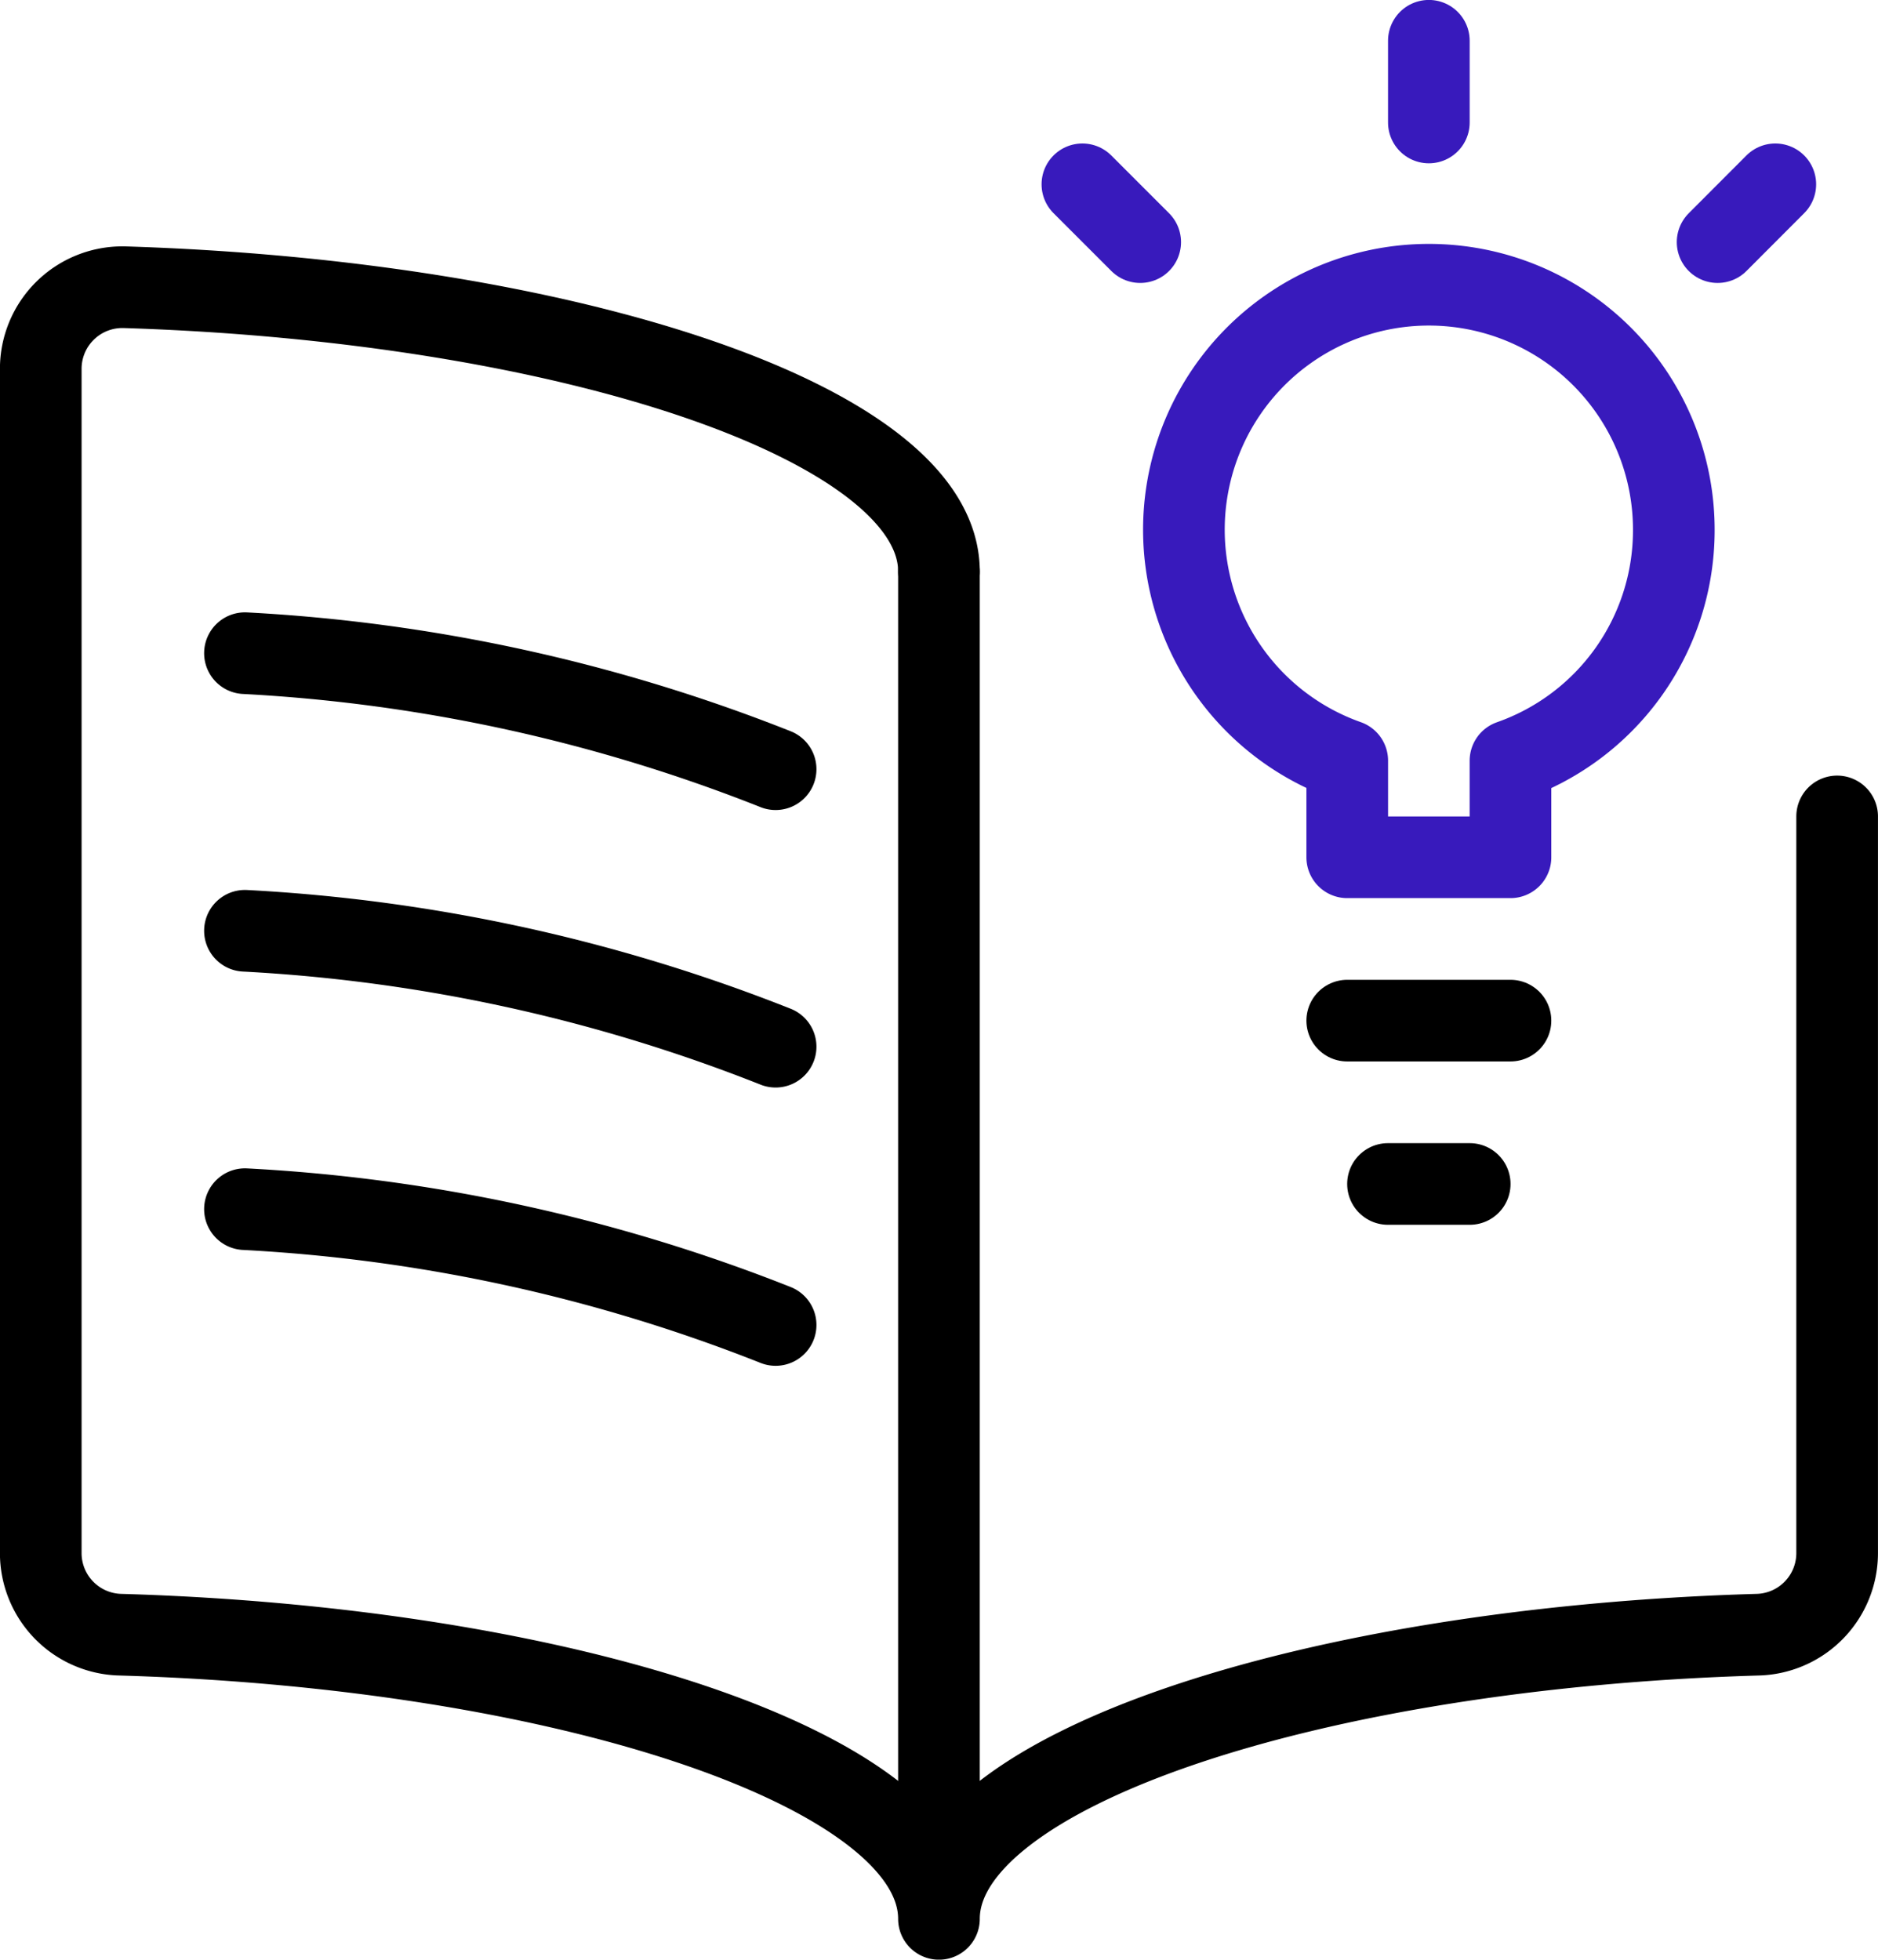
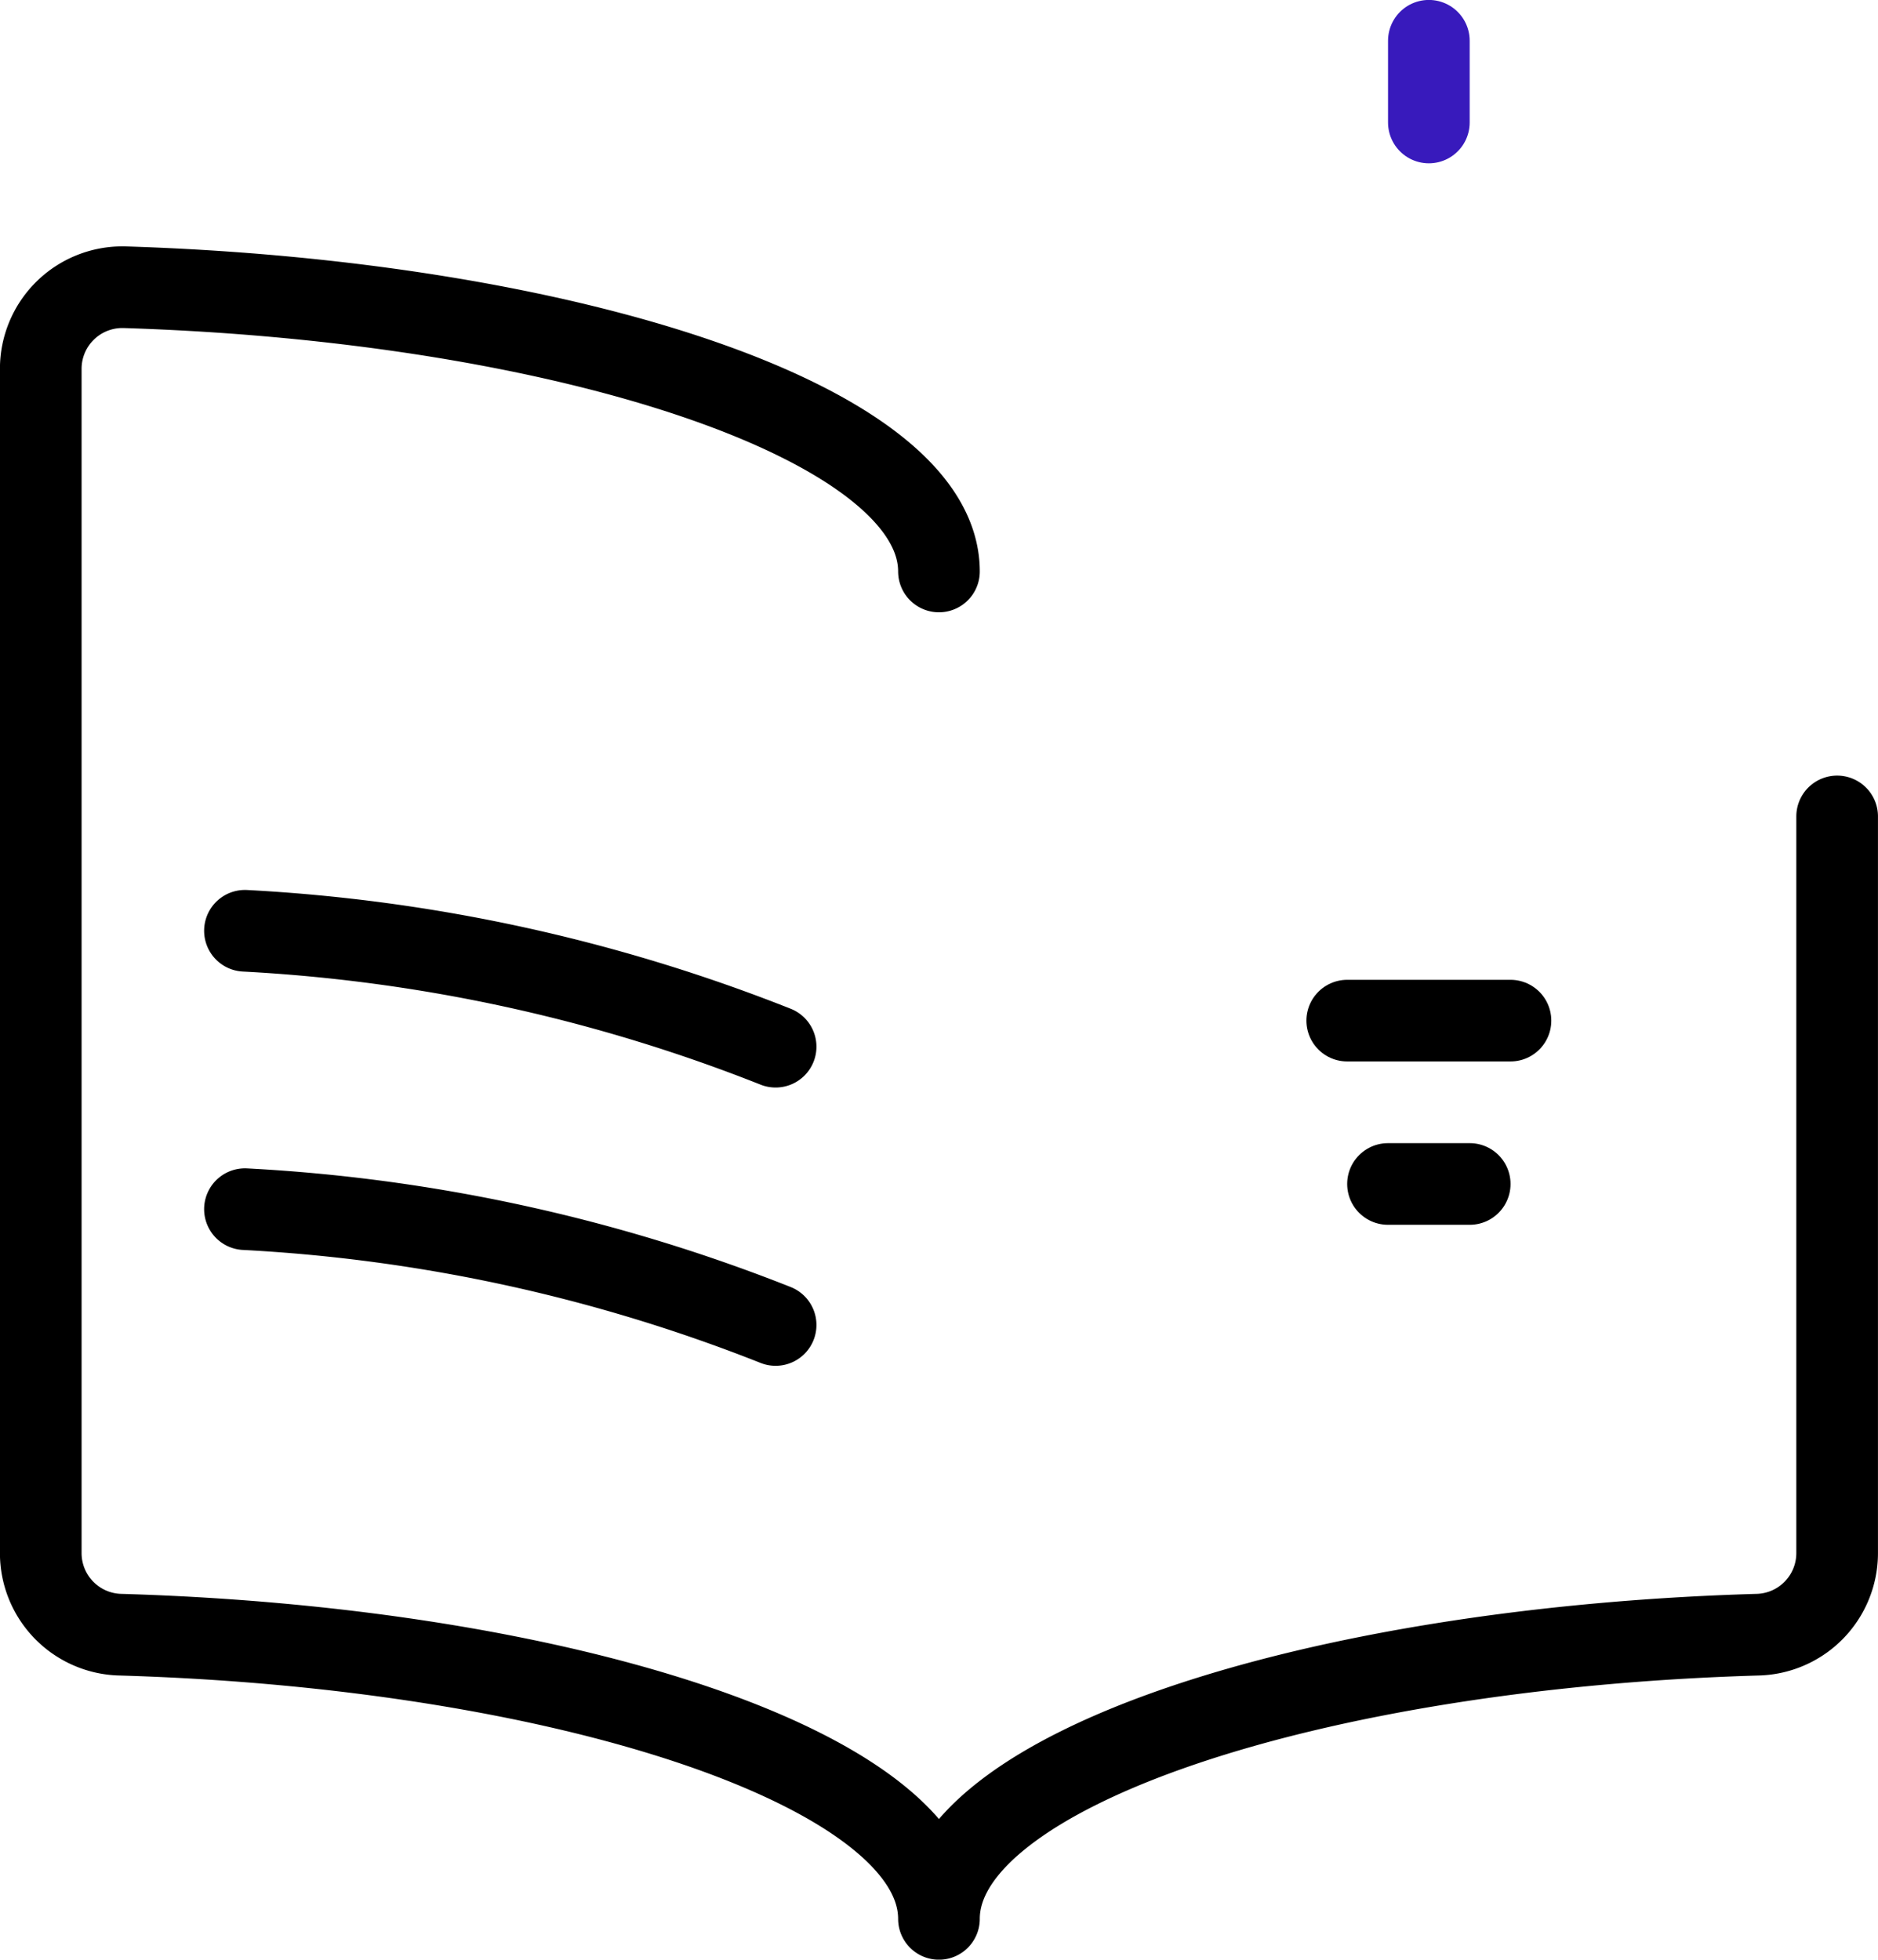
<svg xmlns="http://www.w3.org/2000/svg" id="a069c53c-2496-40f8-b228-f2ad6bb14234" data-name="Layer 1" viewBox="0 0 191.67 199.99">
  <path d="M191.67,83.33v75.18a8.33,8.33,0,0,1-8.2,8.33c-45.28,1.33-83.47,13.8-83.47,29,0-15.2-38.2-27.67-83.47-29a8.33,8.33,0,0,1-8.2-8.33V37.65a8.33,8.33,0,0,1,8.34-8.33h.14C62,30.72,100,43.17,100,58.33" transform="translate(-4.17 -0.01)" style="fill:none;stroke:#000;stroke-linecap:round;stroke-linejoin:round;stroke-width:8.333px" />
-   <path d="M29.17,66.67A171.38,171.38,0,0,1,83.33,78.51" transform="translate(-4.17 -0.01)" style="fill:none;stroke:#000;stroke-linecap:round;stroke-linejoin:round;stroke-width:8.333px" />
  <path d="M29.17,95a171.36,171.36,0,0,1,54.16,11.83" transform="translate(-4.17 -0.01)" style="fill:none;stroke:#000;stroke-linecap:round;stroke-linejoin:round;stroke-width:8.333px" />
  <path d="M29.17,123.41a171.35,171.35,0,0,1,54.16,11.82" transform="translate(-4.17 -0.01)" style="fill:none;stroke:#000;stroke-linecap:round;stroke-linejoin:round;stroke-width:8.333px" />
-   <path d="M100,58.34V194.8" transform="translate(-4.17 -0.01)" style="fill:none;stroke:#000;stroke-linecap:round;stroke-linejoin:round;stroke-width:8.333px" />
-   <path d="M175,54.17a25,25,0,1,0-33.33,23.47V87.5h16.66V77.65A24.93,24.93,0,0,0,175,54.17Z" transform="translate(-4.17 -0.01)" style="fill:none;stroke:#381abc;stroke-linecap:round;stroke-linejoin:round;stroke-width:8.333px" />
  <path d="M141.67,104.17h16.66" transform="translate(-4.17 -0.01)" style="fill:none;stroke:#000;stroke-linecap:round;stroke-linejoin:round;stroke-width:8.333px" />
  <path d="M145.83,120.84h8.34" transform="translate(-4.17 -0.01)" style="fill:none;stroke:#000;stroke-linecap:round;stroke-linejoin:round;stroke-width:8.333px" />
  <path d="M150,12.51V4.17" transform="translate(-4.17 -0.01)" style="fill:none;stroke:#381abc;stroke-linecap:round;stroke-linejoin:round;stroke-width:8.333px" />
-   <path d="M179.47,24.72l5.89-5.9" transform="translate(-4.17 -0.01)" style="fill:none;stroke:#381abc;stroke-linecap:round;stroke-linejoin:round;stroke-width:8.333px" />
-   <path d="M120.54,24.72l-5.9-5.9" transform="translate(-4.17 -0.01)" style="fill:none;stroke:#381abc;stroke-linecap:round;stroke-linejoin:round;stroke-width:8.333px" />
</svg>